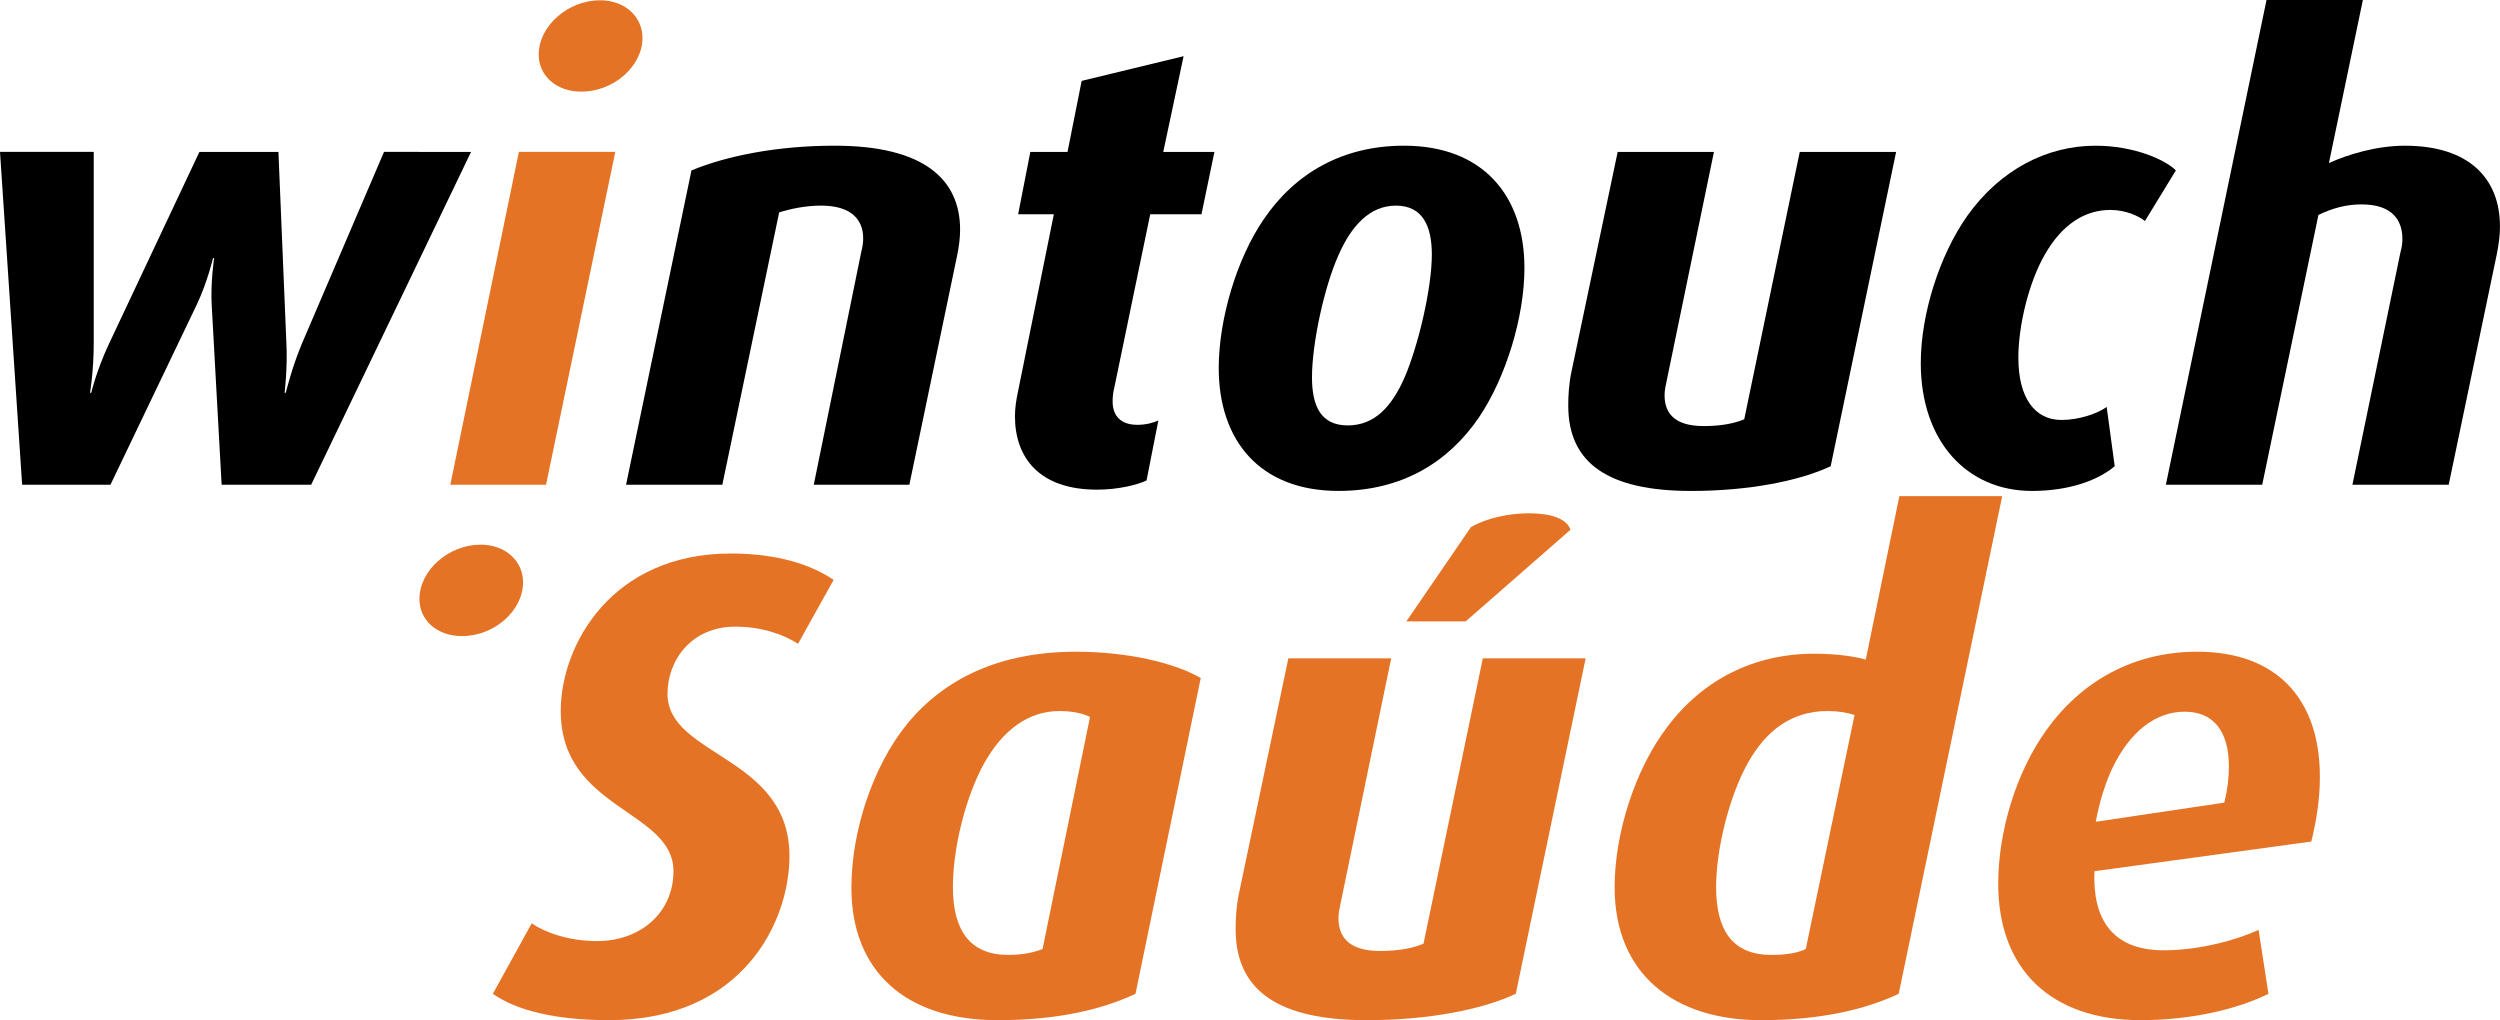
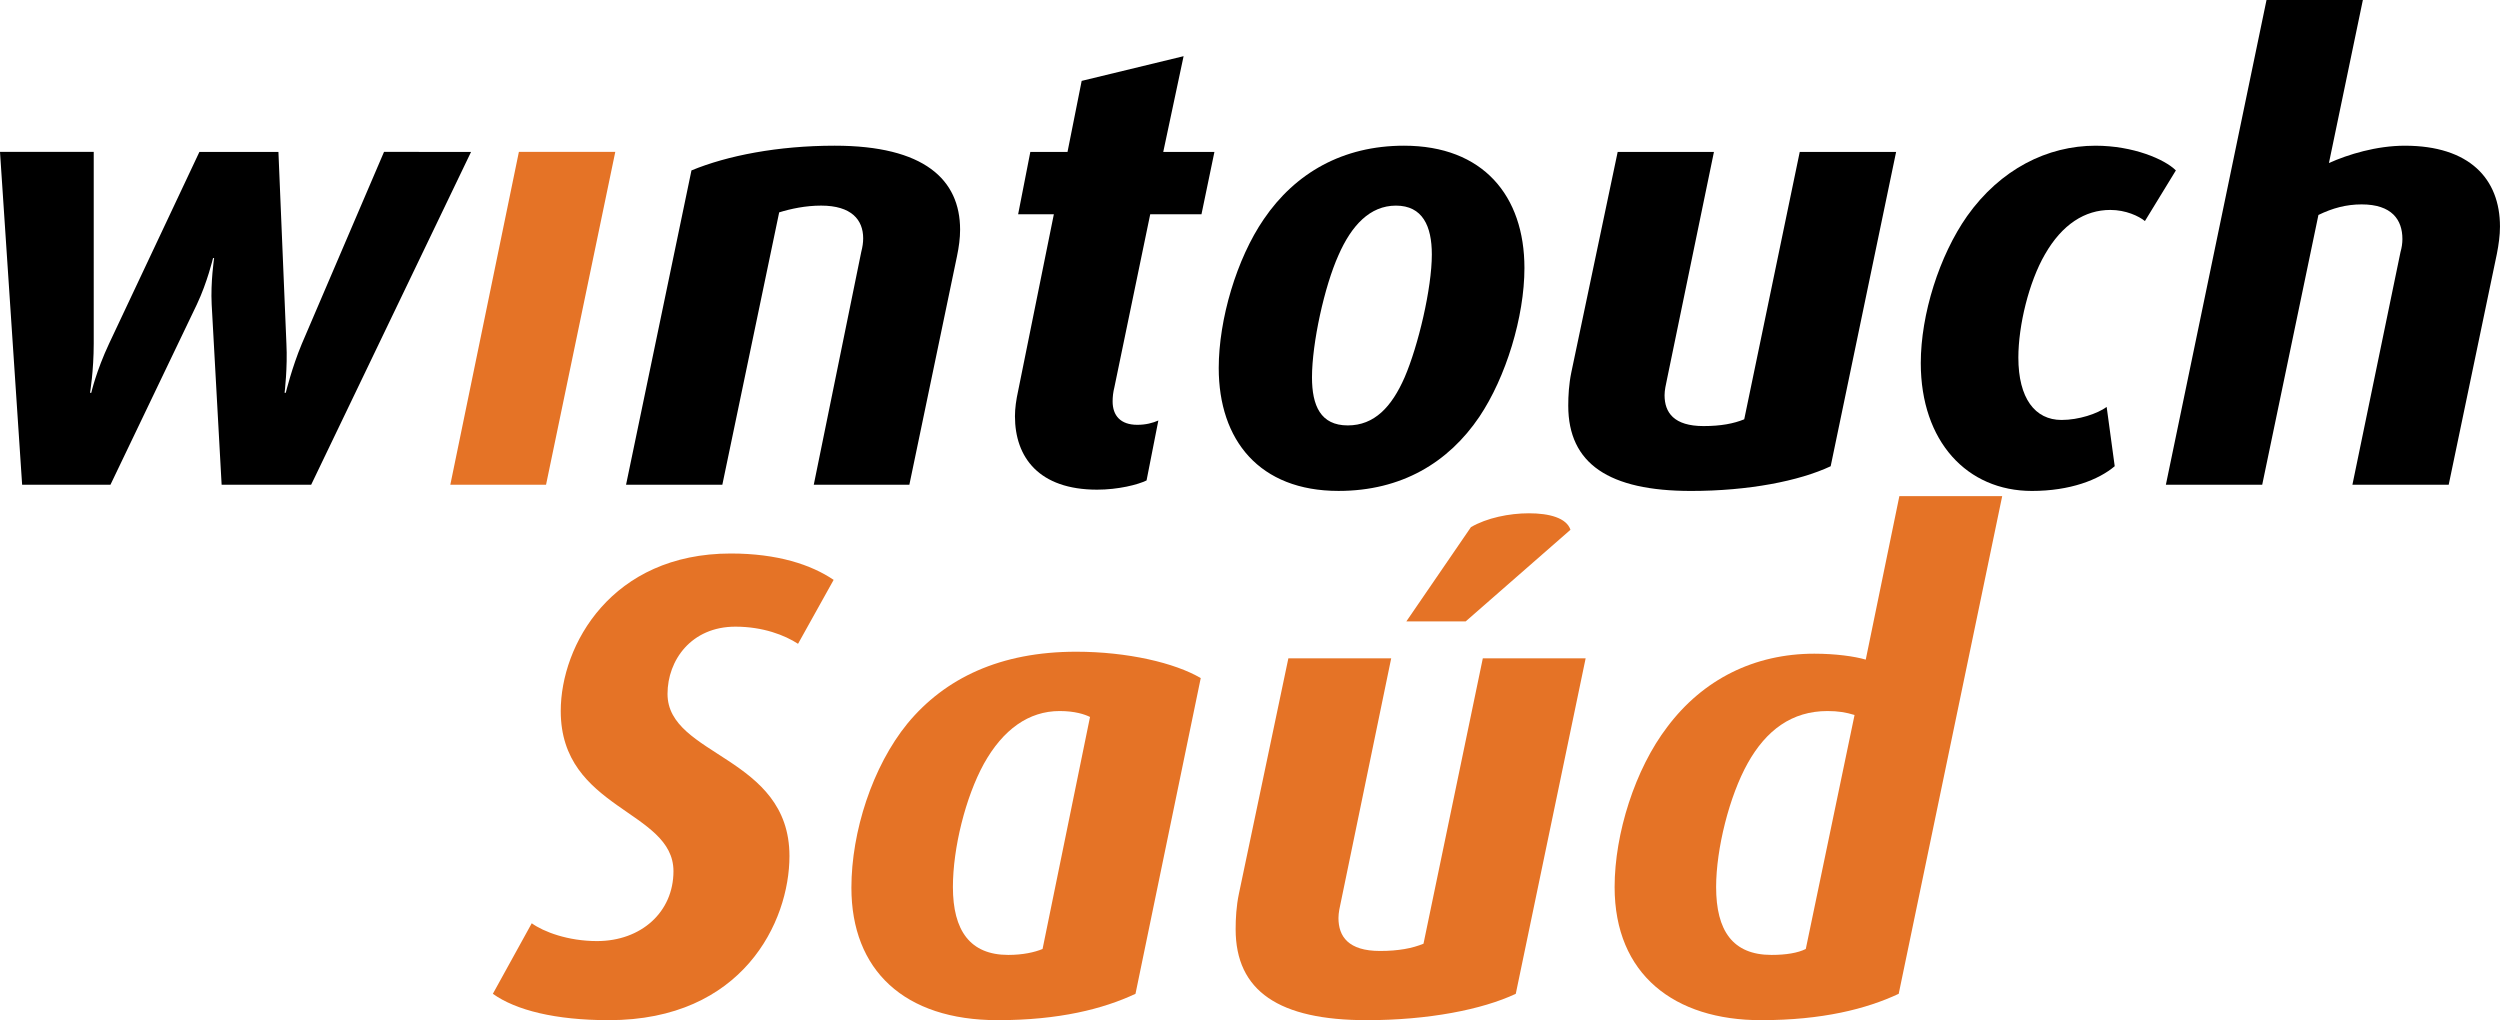
<svg xmlns="http://www.w3.org/2000/svg" version="1.0" id="Layer_1" x="0px" y="0px" width="241.393px" height="98.505px" viewBox="0 0 241.393 98.505" enable-background="new 0 0 241.393 98.505" xml:space="preserve">
-   <path fill="#E57326" d="M46.395,52.591c-3.037,0-5.896,2.45-5.896,5.256c0,2.018,1.666,3.573,4.111,3.573  c3.1,0,5.896-2.439,5.896-5.195C50.506,54.206,48.848,52.591,46.395,52.591" />
  <polygon fill="#E57326" points="43.482,46.803 52.725,46.803 59.41,14.667 50.102,14.667 " />
-   <path fill="#E57326" d="M56.141,8.849c3.098,0,5.895-2.445,5.895-5.187c0-2.031-1.666-3.635-4.107-3.635  c-3.049,0-5.912,2.446-5.912,5.247C52.016,7.301,53.693,8.849,56.141,8.849" />
  <path d="M37.08,14.667l-7.94,18.541c-0.95,2.269-1.546,4.717-1.546,4.717H27.48c0,0,0.297-2.448,0.174-4.771l-0.77-18.487h-7.63  l-8.71,18.487c-1.258,2.679-1.73,4.771-1.73,4.771H8.693c0,0,0.357-2.092,0.357-4.771V14.667H0l2.137,32.136h8.529l8.342-17.408  c1.018-2.151,1.562-4.476,1.562-4.476h0.105c0,0-0.348,2.325-0.236,4.476L21.4,46.803h8.646l15.438-32.136H37.08z" />
  <path d="M80.596,14.068c-5.482,0-10.367,0.956-13.83,2.387l-6.316,30.348h9.297l5.488-26.297c1.136-0.352,2.561-0.653,4.049-0.653  c2.93,0,4.062,1.372,4.062,3.159c0,0.42-0.061,0.834-0.186,1.315l-4.584,22.475h9.23l4.599-22.065c0.185-0.89,0.3-1.725,0.3-2.56  C92.705,17.347,89.248,14.068,80.596,14.068" />
  <path d="M114.285,5.425l-9.842,2.385l-1.367,6.86h-3.59l-1.178,6.019h3.449l-3.449,17.055c-0.184,0.834-0.307,1.67-0.307,2.443  c0,3.997,2.338,7.094,7.932,7.094c2.031,0,3.934-0.477,4.775-0.89l1.139-5.789c-0.539,0.236-1.203,0.417-2.033,0.417  c-1.617,0-2.383-0.888-2.383-2.262c0-0.423,0.049-0.893,0.172-1.371l3.459-16.698h4.949l1.25-6.019h-4.941L114.285,5.425z" />
  <path d="M168.418,40.486c-1.018,0.418-2.264,0.654-3.93,0.654c-2.865,0-3.762-1.31-3.762-2.98c0-0.476,0.121-1.012,0.236-1.549  l4.531-21.94h-9.295l-4.475,21.282c-0.236,1.14-0.297,2.267-0.297,3.224c0,5.6,3.936,8.227,11.861,8.227  c5.545,0,10.436-0.958,13.477-2.385l6.318-30.346l-9.305,0L168.418,40.486z" />
  <path d="M203.766,20.271c1.5,0,2.754,0.596,3.342,1.073l2.988-4.889c-1.074-1.075-4.119-2.386-7.758-2.386  c-4.645,0-9.184,2.265-12.4,6.798c-2.682,3.818-4.473,9.48-4.473,14.197c0.003,7.569,4.473,12.34,10.73,12.34  c3.693,0,6.443-1.074,7.996-2.388l-0.777-5.722c-0.898,0.653-2.686,1.256-4.359,1.256c-2.559,0-4.168-2.091-4.168-6.021  c0-3.104,1.014-7.282,2.562-9.96C199.121,21.647,201.322,20.271,203.766,20.271" />
  <path d="M232.207,14.069c-2.74,0-5.477,0.838-7.332,1.673L228.152,0h-9.303l-9.718,46.804h9.302l5.428-26.048  c1.365-0.662,2.688-1.02,4.17-1.02c2.926,0,3.939,1.49,3.939,3.342c0,0.411-0.061,0.828-0.182,1.25l-4.645,22.476h9.297  l4.652-22.296c0.176-0.897,0.299-1.794,0.299-2.627C241.393,17.232,238.406,14.069,232.207,14.069" />
  <path d="M135.629,36.43c-1.252,2.862-2.92,4.647-5.492,4.647c-2.623,0-3.455-1.902-3.455-4.647c0-3.277,1.191-8.765,2.564-11.805  c1.257-2.862,3.036-4.771,5.543-4.771c2.568,0,3.465,1.968,3.465,4.715C138.254,27.846,136.939,33.39,135.629,36.43 M135.566,14.068  c-5.902,0-10.5,2.629-13.537,7.094c-2.619,3.82-4.352,9.664-4.352,14.375c0,6.971,3.934,11.865,11.568,11.865  c6.082,0,10.615-2.743,13.596-7.156c2.564-3.816,4.354-9.654,4.354-14.369C147.195,18.902,143.201,14.068,135.566,14.068" />
  <g>
    <path fill="#E57326" d="M77.056,62.164c-1.272-0.828-3.373-1.655-6.046-1.655c-4.265,0-6.556,3.246-6.556,6.492   c0,6.046,11.774,5.982,11.774,15.656c0,6.365-4.519,15.848-17.438,15.848c-5.155,0-8.974-0.955-11.201-2.546l3.755-6.81   c1.146,0.827,3.5,1.719,6.301,1.719c4.264,0,7.383-2.801,7.383-6.747c0-5.919-10.884-5.919-10.884-15.465   c0-6.365,4.901-15.211,16.421-15.211c4.519,0,7.765,1.082,9.929,2.546L77.056,62.164z" />
    <path fill="#E57326" d="M109.64,95.959c-3.118,1.464-7.383,2.546-13.302,2.546c-9.037,0-14.129-4.837-14.129-12.792   c0-5.41,2.036-11.711,5.409-15.848c3.628-4.391,8.975-6.937,16.293-6.937c4.965,0,9.547,1.082,12.029,2.546L109.64,95.959z    M102.32,68.656c-2.991,0-5.474,1.782-7.319,5.091c-1.781,3.246-2.991,8.146-2.991,11.902c0,4.2,1.655,6.555,5.347,6.555   c1.4,0,2.546-0.255,3.31-0.573l4.582-22.403C104.739,68.974,103.784,68.656,102.32,68.656z" />
    <path fill="#E57326" d="M146.359,95.959c-3.246,1.528-8.465,2.546-14.384,2.546c-8.465,0-12.665-2.8-12.665-8.783   c0-1.018,0.063-2.228,0.318-3.437l4.773-22.721h9.929l-4.837,23.421c-0.128,0.573-0.255,1.146-0.255,1.655   c0,1.782,0.954,3.182,4.01,3.182c1.781,0,3.118-0.255,4.2-0.7l5.728-27.558h9.929L146.359,95.959z M141.522,60h-5.728l6.236-9.101   c1.528-0.891,3.691-1.337,5.602-1.337c1.973,0,3.627,0.446,4.009,1.591L141.522,60z" />
    <path fill="#E57326" d="M183.334,95.959c-3.119,1.464-7.383,2.546-13.302,2.546c-8.338,0-14.129-4.392-14.129-12.856   c0-5.155,1.973-11.392,5.091-15.466c3.438-4.583,8.401-7.064,14.193-7.064c2.036,0,3.882,0.254,4.964,0.573l3.246-15.784h9.929   L183.334,95.959z M176.46,68.656c-3.437,0-5.919,1.846-7.701,5.028c-1.781,3.182-3.055,8.274-3.055,11.965   c0,4.2,1.591,6.555,5.347,6.555c1.399,0,2.545-0.191,3.31-0.573l4.709-22.594C178.242,68.783,177.479,68.656,176.46,68.656z" />
-     <path fill="#E57326" d="M223.173,81.257l-20.939,2.864c-0.191,4.455,1.591,7.637,6.683,7.637c3.628,0,7.256-1.082,9.165-1.973   l0.954,6.173c-2.8,1.4-7.255,2.546-12.347,2.546c-8.655,0-13.747-4.901-13.747-13.174c0-5.028,1.719-10.756,4.646-14.829   c3.31-4.646,8.338-7.574,14.575-7.574c7.573,0,11.838,4.455,11.838,12.092C224,76.929,223.745,78.966,223.173,81.257z    M210.953,68.719c-2.864,0-5.283,1.973-6.938,5.346c-0.7,1.464-1.273,3.246-1.655,5.282l12.411-1.846   c0.318-1.273,0.445-2.418,0.445-3.5C215.217,70.565,213.689,68.719,210.953,68.719z" />
  </g>
</svg>